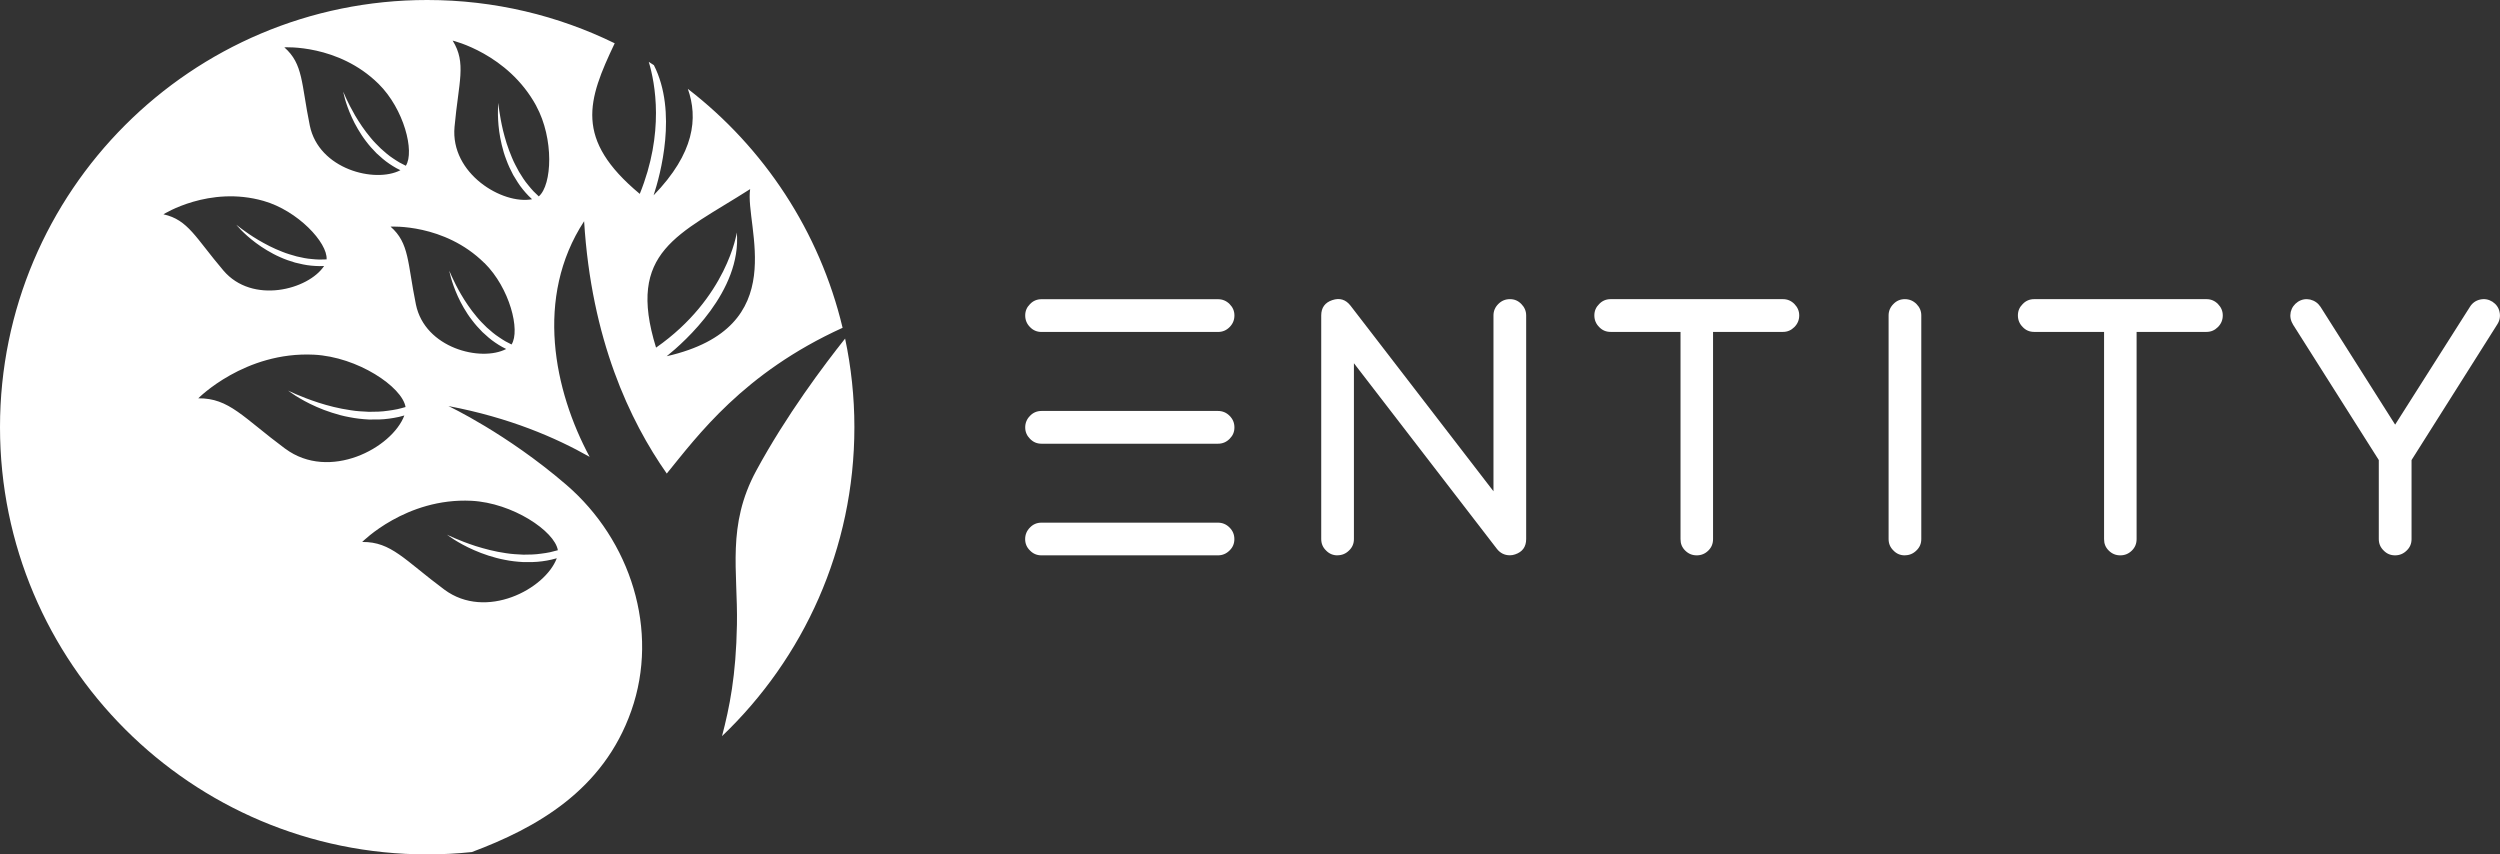
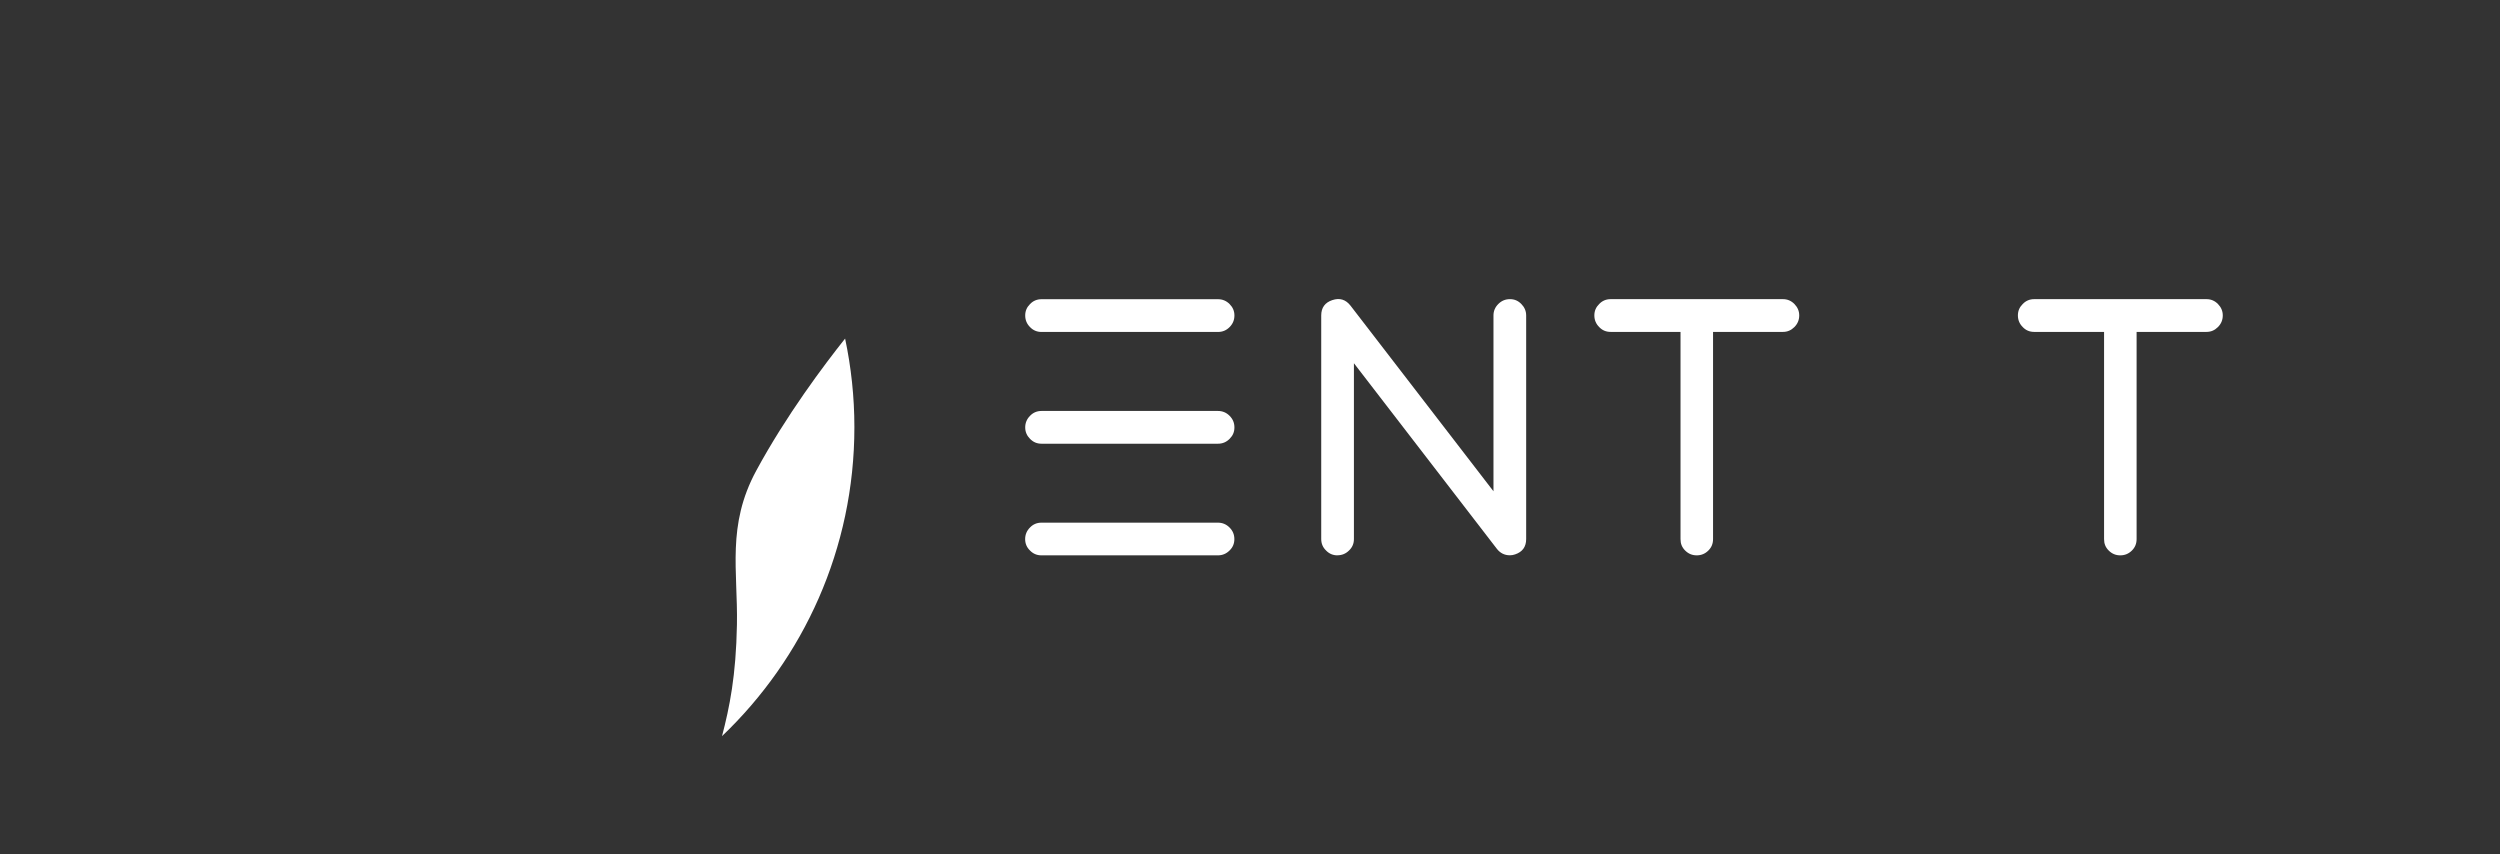
<svg xmlns="http://www.w3.org/2000/svg" id="Ebene_2" viewBox="0 0 438.91 150">
  <rect x="0" y="0" width="438.91" height="150" fill="#333333" stroke="none" />
  <defs>
    <style>.cls-1{fill:#fff;}</style>
  </defs>
  <g id="Ebene_1-2">
    <g>
      <g>
-         <path class="cls-1" d="M110.84,124.77c4.95-14.09-.11-29.92-11.42-39.66-10.52-9.05-20.7-13.82-20.7-13.82,10.72,2.03,18.84,5.54,24.8,8.92-6.23-11.59-9.71-27.98-.97-41.37,1.28,20.78,8,35,14.51,44.3,5.37-6.58,13.43-17.66,30.87-25.59-4.04-16.94-13.81-31.64-27.17-41.95,1.8,5.1,1.2,11.26-6.01,18.69,1.18-3.59,4.22-14.64,.05-22.85-.3-.19-.59-.39-.9-.58,1.12,3.72,2.78,12.44-1.58,23.18-11.56-9.62-9.15-16.45-4.4-26.44C97.99,2.74,86.82,0,75,0,33.58,0,0,33.58,0,75s33.58,75,75,75c2.65,0,5.26-.14,7.84-.41,11.29-4.23,23.07-10.78,28-24.82Zm20.86-91.56c-1,6.53,7.65,24.24-14.65,29.33,3.2-2.57,13.17-11.46,12.31-21.73,0,0-1.68,11.5-14.18,20.22-5.26-16.96,3.95-19.8,16.52-27.83Zm-37.56-14.62c3.15,5.78,2.79,13.88,.45,15.89-.31-.29-.62-.58-.92-.89-.31-.36-.65-.7-.93-1.08-.62-.73-1.13-1.54-1.62-2.35-.45-.83-.9-1.65-1.24-2.49-.35-.83-.66-1.66-.92-2.46-.25-.8-.46-1.56-.64-2.28-.34-1.43-.54-2.64-.67-3.5-.05-.43-.1-.77-.12-1-.02-.23-.03-.36-.03-.36,0,0-.06,.49-.08,1.37-.01,.87,.02,2.12,.22,3.61,.11,.74,.24,1.55,.45,2.39,.2,.84,.45,1.72,.8,2.61,.32,.89,.74,1.79,1.21,2.67,.51,.86,1.04,1.74,1.69,2.53,.31,.41,.67,.77,1.02,1.15,.2,.2,.4,.39,.6,.58-5.17,.99-14.36-4.48-13.61-12.7,.72-7.92,2.13-11.2-.33-15.15,0,0,9.69,2.28,14.68,11.46Zm-9.09,27.58c4.44,4.39,6.33,11.85,4.76,14.31-.36-.18-.73-.36-1.08-.56-.38-.24-.78-.46-1.14-.73-.76-.49-1.45-1.09-2.12-1.69-.64-.63-1.27-1.25-1.81-1.92-.55-.66-1.06-1.33-1.5-1.98-.45-.65-.85-1.29-1.2-1.89-.7-1.2-1.22-2.25-1.56-3-.17-.37-.3-.67-.39-.87-.08-.2-.13-.31-.13-.31,0,0,.08,.47,.3,1.26,.23,.79,.6,1.92,1.19,3.22,.3,.65,.64,1.34,1.06,2.05,.42,.71,.88,1.44,1.44,2.15,.54,.72,1.16,1.42,1.83,2.09,.7,.65,1.42,1.3,2.23,1.84,.39,.29,.82,.52,1.24,.77,.23,.13,.47,.25,.7,.36-4.43,2.31-14.27-.14-15.85-7.81-1.51-7.39-1.13-10.76-4.45-13.67,0,0,9.43-.58,16.47,6.39Zm-18.58-31.44c4.46,4.41,6.36,11.89,4.78,14.37-.36-.18-.73-.36-1.09-.56-.38-.24-.78-.46-1.15-.73-.76-.49-1.45-1.1-2.12-1.7-.64-.63-1.28-1.25-1.82-1.93-.55-.66-1.06-1.33-1.51-1.99-.45-.66-.85-1.3-1.21-1.9-.7-1.21-1.22-2.26-1.57-3.01-.17-.38-.31-.67-.39-.88-.08-.21-.13-.31-.13-.31,0,0,.08,.47,.3,1.27,.23,.8,.6,1.93,1.2,3.23,.3,.65,.64,1.35,1.07,2.06,.42,.71,.89,1.45,1.44,2.16,.54,.72,1.17,1.43,1.84,2.1,.7,.65,1.43,1.3,2.24,1.84,.39,.29,.83,.52,1.24,.77,.23,.13,.47,.25,.71,.36-4.44,2.32-14.33-.14-15.91-7.84-1.52-7.42-1.13-10.8-4.47-13.73,0,0,9.46-.58,16.54,6.41ZM28.72,37.61s8-5.06,17.54-2.34c6.02,1.71,11.28,7.35,11.08,10.27-.4,.02-.81,.03-1.22,.03-.45-.03-.9-.02-1.35-.09-.91-.06-1.8-.26-2.67-.46-.86-.25-1.72-.48-2.52-.81-.8-.31-1.57-.65-2.28-1.01-.71-.36-1.37-.73-1.97-1.08-1.2-.72-2.16-1.39-2.82-1.88-.33-.25-.59-.44-.76-.58-.17-.14-.26-.21-.26-.21,0,0,.29,.37,.87,.97,.58,.59,1.45,1.4,2.6,2.25,.58,.42,1.21,.87,1.92,1.28,.71,.42,1.47,.84,2.3,1.2,.82,.37,1.71,.69,2.62,.95,.92,.23,1.87,.45,2.85,.54,.48,.06,.97,.06,1.46,.08,.26,0,.53-.01,.79-.02-2.77,4.17-12.6,6.77-17.68,.79-4.9-5.76-6.18-8.9-10.51-9.86Zm21.37,41.18c-7.44-5.52-9.85-8.92-15.28-8.86,0,0,8.15-8.26,20.31-7.66,7.66,.38,15.5,5.65,16.08,9.19-.48,.14-.96,.27-1.45,.38-.55,.09-1.09,.22-1.64,.27-1.1,.17-2.22,.19-3.32,.19-1.1-.06-2.19-.1-3.23-.28-1.04-.15-2.05-.35-3-.58-.95-.23-1.83-.49-2.65-.75-1.63-.53-2.96-1.06-3.89-1.46-.46-.21-.83-.36-1.07-.48-.24-.12-.37-.18-.37-.18,0,0,.45,.36,1.31,.91,.86,.54,2.12,1.27,3.73,1.97,.8,.35,1.69,.7,2.65,1,.96,.31,1.99,.6,3.08,.79,1.08,.22,2.23,.35,3.39,.41,1.17,.02,2.36,.02,3.55-.15,.59-.06,1.18-.2,1.76-.31,.32-.08,.63-.16,.94-.25-2.16,5.74-13.17,11.57-20.9,5.84Zm13.5,16.36s7.69-7.79,19.17-7.23c7.23,.36,14.63,5.34,15.18,8.68-.45,.13-.91,.25-1.37,.35-.52,.09-1.03,.21-1.55,.25-1.04,.16-2.1,.18-3.13,.18-1.04-.05-2.07-.1-3.05-.26-.99-.14-1.94-.33-2.83-.55-.89-.22-1.73-.46-2.5-.7-1.54-.5-2.79-1-3.67-1.38-.43-.2-.78-.34-1.01-.45-.23-.11-.35-.17-.35-.17,0,0,.43,.34,1.24,.86,.81,.51,2,1.2,3.52,1.86,.76,.33,1.59,.66,2.5,.95,.91,.29,1.88,.56,2.91,.75,1.02,.21,2.1,.33,3.2,.39,1.1,.02,2.23,.02,3.35-.14,.56-.05,1.11-.19,1.66-.3,.3-.07,.59-.15,.89-.23-2.04,5.42-12.43,10.92-19.73,5.51-7.02-5.21-9.3-8.42-14.42-8.37Z" />
        <path class="cls-1" d="M132.76,82.65c-5.19,9.59-3.21,17.59-3.38,27-.16,9-1.3,14.54-2.62,19.59,14.31-13.66,23.24-32.9,23.24-54.24,0-5.34-.57-10.54-1.63-15.56-3.63,4.56-10.34,13.47-15.61,23.21Z" />
      </g>
      <g>
        <path class="cls-1" d="M213.83,52.53c.79,0,1.47,.28,2.04,.85s.85,1.23,.85,2.01-.28,1.47-.85,2.04-1.24,.85-2.04,.85h-30.98c-.79,0-1.46-.28-2.01-.85-.56-.56-.85-1.24-.85-2.04s.28-1.44,.85-2.01c.54-.56,1.21-.85,2.01-.85h30.98Zm0,19.62c.79,0,1.47,.28,2.04,.85s.85,1.24,.85,2.04-.28,1.44-.85,2.01-1.24,.85-2.04,.85h-30.98c-.79,0-1.46-.28-2.01-.85-.56-.56-.85-1.23-.85-2.01s.28-1.47,.85-2.04c.54-.56,1.21-.85,2.01-.85h30.98Zm2.88,22.5c0,.79-.28,1.46-.85,2-.56,.56-1.24,.85-2.04,.85h-30.98c-.79,0-1.46-.28-2.01-.85-.56-.54-.85-1.21-.85-2s.28-1.47,.85-2.04c.54-.56,1.21-.85,2.01-.85h30.98c.79,0,1.47,.28,2.04,.85s.85,1.24,.85,2.04Z" />
        <path class="cls-1" d="M234.82,97.5c-.79,0-1.46-.28-2.01-.85-.56-.54-.85-1.21-.85-2V55.38c0-1.36,.65-2.26,1.94-2.69,1.3-.44,2.36-.11,3.2,.97l25.1,32.59v-30.87c0-.77,.28-1.44,.85-2.01s1.24-.85,2.04-.85,1.44,.28,2,.85,.85,1.23,.85,2.01v39.26c0,1.36-.65,2.26-1.94,2.69-.29,.1-.59,.16-.91,.16-.94,0-1.7-.38-2.29-1.13l-25.1-32.59v30.87c0,.79-.28,1.46-.85,2-.56,.56-1.24,.85-2.04,.85Z" />
        <path class="cls-1" d="M282.76,58.27c-.79,0-1.46-.28-2-.85-.56-.56-.85-1.24-.85-2.04s.28-1.44,.85-2.01c.54-.56,1.21-.85,2-.85h30.27c.77,0,1.44,.28,2,.85s.85,1.23,.85,2.01-.28,1.47-.85,2.04-1.23,.85-2,.85h-12.28v36.38c0,.79-.27,1.46-.82,2-.56,.56-1.24,.85-2.04,.85s-1.47-.28-2.04-.85-.81-1.21-.81-2V58.27h-12.28Z" />
-         <path class="cls-1" d="M334.42,97.5c-.79,0-1.46-.28-2-.85-.56-.54-.85-1.21-.85-2V55.38c0-.77,.28-1.44,.85-2.01,.54-.56,1.21-.85,2-.85s1.47,.28,2.04,.85,.85,1.23,.85,2.01v39.26c0,.79-.28,1.46-.85,2-.56,.56-1.24,.85-2.04,.85Z" />
        <path class="cls-1" d="M357.12,58.27c-.79,0-1.46-.28-2-.85-.56-.56-.85-1.24-.85-2.04s.28-1.44,.85-2.01c.54-.56,1.21-.85,2-.85h30.27c.77,0,1.44,.28,2,.85s.85,1.23,.85,2.01-.28,1.47-.85,2.04-1.23,.85-2,.85h-12.28v36.38c0,.79-.27,1.46-.82,2-.56,.56-1.24,.85-2.04,.85s-1.47-.28-2.04-.85-.81-1.21-.81-2V58.27h-12.28Z" />
-         <path class="cls-1" d="M402.55,56.92c-.42-.67-.54-1.39-.38-2.16,.19-.75,.62-1.35,1.28-1.79,.67-.42,1.38-.54,2.13-.38,.77,.19,1.38,.62,1.82,1.28l13.1,20.68,13.13-20.68c.42-.67,1.01-1.1,1.79-1.28,.77-.17,1.49-.04,2.16,.38,.67,.44,1.09,1.03,1.25,1.79,.17,.77,.04,1.49-.38,2.16l-15.07,23.85v13.88c0,.79-.28,1.46-.85,2-.56,.56-1.24,.85-2.04,.85s-1.46-.28-2.01-.85c-.56-.54-.85-1.21-.85-2v-13.88l-15.1-23.85Z" />
      </g>
    </g>
  </g>
</svg>